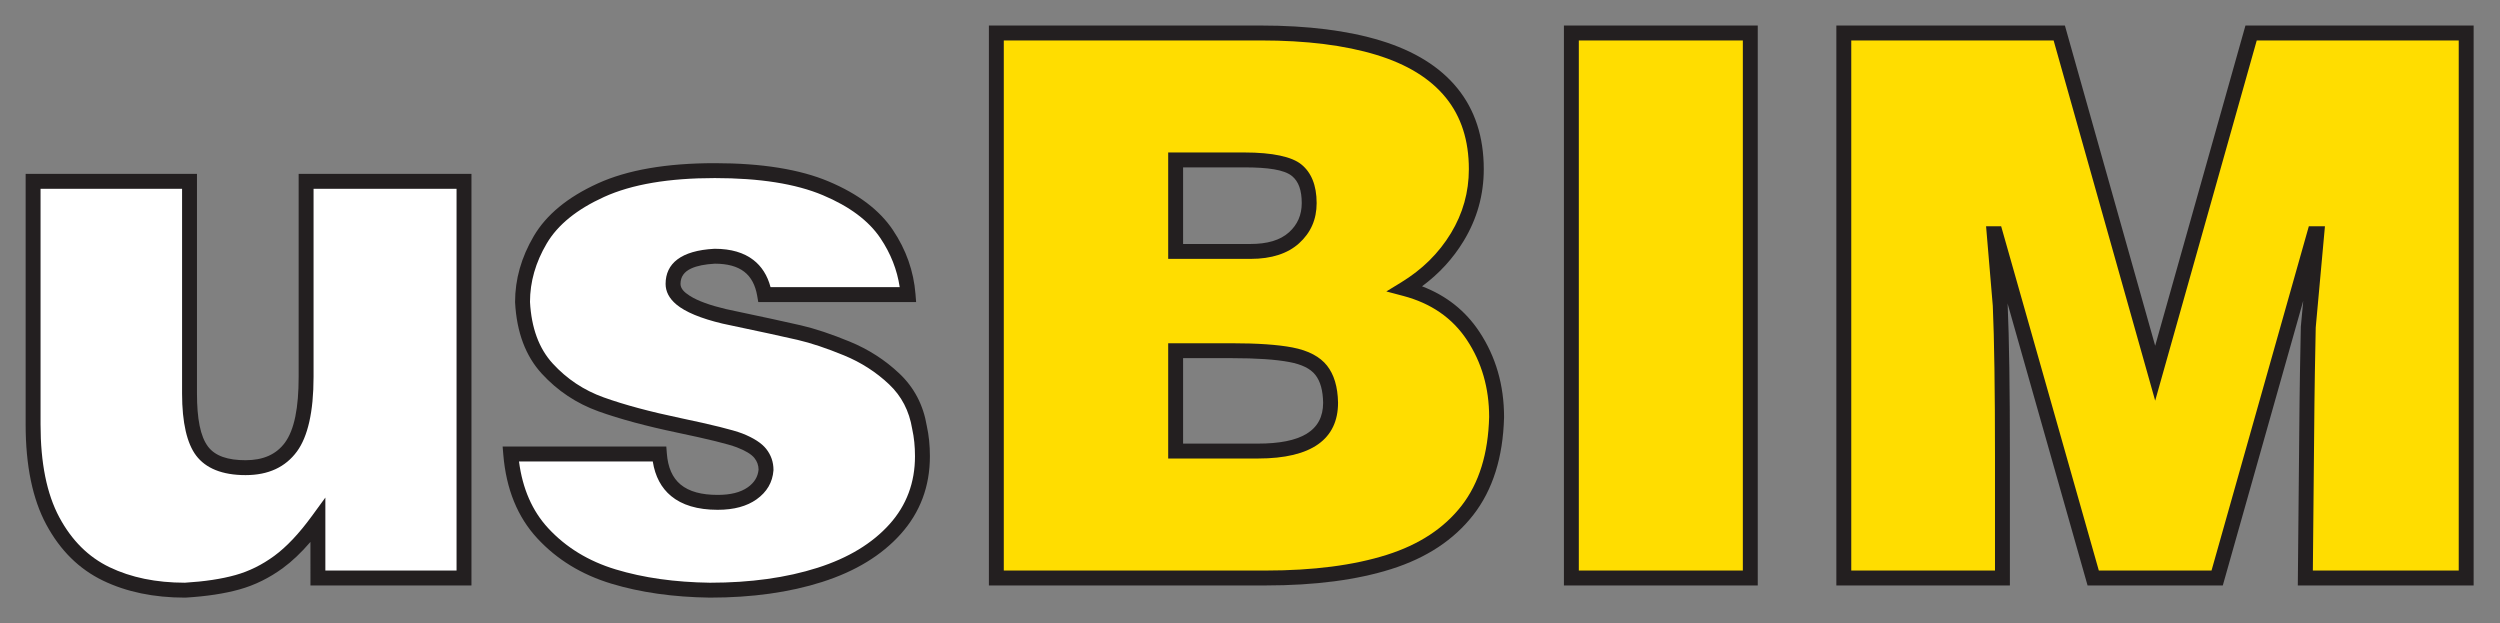
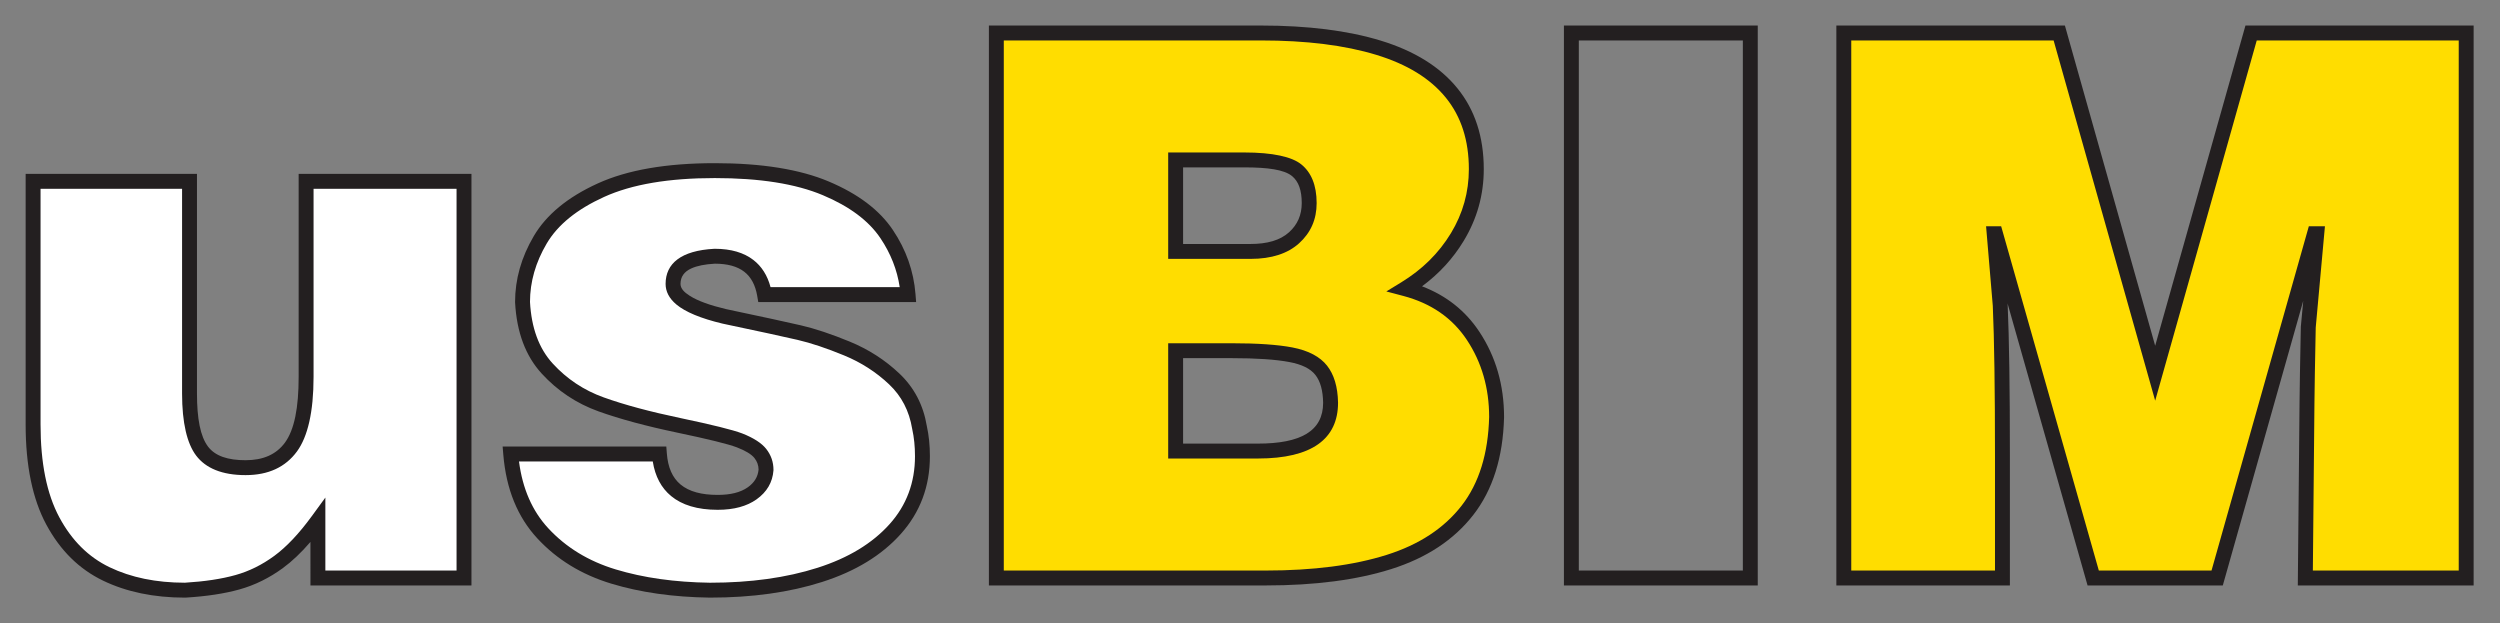
<svg xmlns="http://www.w3.org/2000/svg" width="100%" height="100%" viewBox="0 0 2041 509" version="1.1" xml:space="preserve" style="fill-rule:evenodd;clip-rule:evenodd;stroke-linejoin:round;stroke-miterlimit:2;">
  <rect x="0" y="0" width="2041" height="509" fill="#808080" stroke="none" />
  <rect id="Artboard1" x="0" y="0" width="2040.42" height="508.75" style="fill:none;" />
  <g>
    <g>
      <path d="M378.811,471.877l-119.271,0l-0,-46.995c-10.843,14.862 -21.536,26.159 -32.077,33.891c-10.542,7.732 -21.736,13.255 -33.583,16.569c-11.847,3.313 -26.103,5.472 -42.769,6.476c-24.497,0 -45.932,-4.418 -64.305,-13.255c-18.372,-8.836 -32.93,-23.246 -43.672,-43.229c-10.743,-19.983 -16.114,-46.242 -16.114,-78.777l-0,-198.523l127.705,-0l-0,173.218c-0,22.293 3.413,37.958 10.24,46.995c6.828,9.038 18.674,13.557 35.541,13.557c16.465,-0 28.814,-5.624 37.047,-16.87c8.232,-11.247 12.349,-30.326 12.349,-57.238l-0,-159.662l128.909,-0l0,323.843Z" style="fill:#fff;fill-rule:nonzero;" />
      <path d="M253.455,477.962l131.442,0l-0,-336.013l-141.081,-0l0,165.747c0,25.184 -3.47,43.119 -11.173,53.643c-7.121,9.727 -17.896,14.379 -32.137,14.379c-14.475,0 -24.826,-3.383 -30.685,-11.139c-6.282,-8.315 -9.011,-22.816 -9.011,-43.327c0,0 0,-179.303 0,-179.303l-139.875,-0l-0,204.608c-0,33.736 5.7,60.938 16.839,81.658c11.401,21.208 26.896,36.454 46.395,45.832c19.129,9.201 41.436,13.856 66.942,13.856l0.366,-0.011c17.163,-1.034 31.842,-3.278 44.042,-6.69c12.536,-3.507 24.387,-9.34 35.543,-17.523c7.383,-5.415 14.854,-12.497 22.39,-21.266c0.003,-0.003 0.003,35.549 0.003,35.549Zm119.271,-12.17l-107.101,0c-0,0 -0,-59.574 -0,-59.574l-11.001,15.078c-10.41,14.268 -20.64,25.147 -30.76,32.57c-9.928,7.282 -20.466,12.494 -31.623,15.615c-11.445,3.202 -25.211,5.272 -41.292,6.251c-23.433,-0.02 -43.935,-4.202 -61.505,-12.652c-17.247,-8.296 -30.867,-21.869 -40.951,-40.627c-10.346,-19.245 -15.388,-44.562 -15.388,-75.896c-0,0 -0,-192.438 -0,-192.438c-0,-0 115.535,-0 115.535,-0c-0,-0 -0,167.133 -0,167.133c-0,24.076 4.097,40.903 11.47,50.663c7.796,10.321 21.134,15.974 40.396,15.974c18.69,-0 32.612,-6.595 41.957,-19.361c8.761,-11.969 13.524,-32.191 13.524,-60.832c-0,0 -0,-153.577 -0,-153.577c-0,-0 116.739,-0 116.739,-0l0,311.673Z" style="fill:#231f20;" />
      <path d="M624.174,240.518c-3.614,-20.887 -17.168,-31.33 -40.661,-31.33c-22.689,1.205 -34.034,8.736 -34.034,22.593c-0,11.046 13.955,19.883 41.865,26.51c29.517,6.226 49.898,10.644 61.142,13.255c11.245,2.611 24.196,6.929 38.854,12.954c14.658,6.025 27.559,14.309 38.703,24.853c11.144,10.544 18.021,23.749 20.632,39.614c1.606,7.23 2.409,15.063 2.409,23.498c0,23.096 -7.429,42.928 -22.288,59.497c-14.859,16.568 -35.34,29.02 -61.443,37.355c-26.103,8.334 -56.022,12.501 -89.755,12.501c-29.316,-0.401 -55.57,-4.117 -78.762,-11.146c-23.191,-7.029 -42.418,-18.778 -57.678,-35.246c-15.26,-16.468 -23.995,-38.058 -26.204,-64.769l121.381,0c2.008,26.309 17.87,39.464 47.588,39.464c11.847,-0 21.234,-2.46 28.161,-7.381c6.928,-4.92 10.693,-11.296 11.295,-19.129c0,-5.021 -1.556,-9.489 -4.668,-13.406c-3.113,-3.916 -8.785,-7.481 -17.018,-10.694c-7.429,-2.812 -23.844,-6.878 -49.245,-12.201c-25.4,-5.322 -46.634,-11.045 -63.702,-17.171c-17.067,-6.125 -31.725,-15.866 -43.974,-29.221c-12.248,-13.355 -18.975,-31.481 -20.179,-54.375c-0,-17.473 4.819,-34.393 14.457,-50.761c9.638,-16.368 26.153,-29.874 49.546,-40.518c23.392,-10.644 54.365,-15.966 92.917,-15.966c37.549,-0 67.768,4.82 90.659,14.46c22.891,9.64 39.456,22.091 49.697,37.355c10.24,15.263 16.063,31.731 17.469,49.405l-117.164,-0Z" style="fill:#fff;fill-rule:nonzero;" />
      <path d="M618.178,241.555l0.874,5.048l128.874,-0l-0.522,-6.568c-1.488,-18.712 -7.64,-36.152 -18.482,-52.313c-10.815,-16.118 -28.215,-29.392 -52.388,-39.572c-23.491,-9.893 -54.487,-14.937 -93.021,-14.937c-39.606,-0 -71.406,5.577 -95.437,16.512c-24.731,11.253 -42.08,25.665 -52.27,42.969c-10.222,17.361 -15.298,35.317 -15.298,53.849l0.008,0.319c1.29,24.518 8.655,43.867 21.772,58.169c12.925,14.093 28.392,24.372 46.403,30.836c17.284,6.203 38.786,12.009 64.51,17.399c24.895,5.216 41.005,9.166 48.31,11.925c6.922,2.705 11.816,5.505 14.436,8.8c2.179,2.742 3.292,5.862 3.345,9.359c-0.523,5.937 -3.486,10.704 -8.731,14.429c-6.049,4.297 -14.294,6.257 -24.638,6.257c-13.139,-0 -23.288,-2.649 -30.301,-8.465c-6.773,-5.617 -10.363,-14.143 -11.22,-25.377l-0.429,-5.622l-133.628,0l0.545,6.587c2.334,28.228 11.677,50.999 27.805,68.403c15.979,17.244 36.093,29.574 60.376,36.934c23.688,7.179 50.5,10.997 80.444,11.407l0.041,0c34.473,0 65.005,-4.283 91.648,-12.79c27.261,-8.704 48.604,-21.785 64.122,-39.089c15.876,-17.703 23.843,-38.882 23.843,-63.559c0,-8.871 -0.85,-17.11 -2.532,-24.718c-2.844,-17.107 -10.338,-31.39 -22.412,-42.814c-11.683,-11.054 -25.205,-19.745 -40.572,-26.061c-15.01,-6.17 -28.276,-10.58 -39.79,-13.253c-11.257,-2.614 -31.651,-7.036 -61.183,-13.265c-13.085,-3.111 -22.932,-6.656 -29.479,-10.802c-4.75,-3.007 -7.637,-6.011 -7.637,-9.771c-0,-5.819 2.994,-9.952 8.711,-12.583c4.845,-2.23 11.308,-3.48 19.354,-3.923c10.123,0.02 18.129,2.076 23.955,6.565c5.661,4.362 9.085,10.992 10.594,19.715Zm10.897,-7.123c-2.548,-9.65 -7.303,-17.024 -14.063,-22.232c-7.696,-5.931 -18.158,-9.097 -31.499,-9.097l-0.322,0.008c-27.243,1.447 -39.797,12.032 -39.797,28.67c-0,6.058 2.771,11.786 8.894,16.875c7.187,5.973 19.683,11.289 37.651,15.556l0.074,0.017c29.534,6.23 49.875,10.639 61.097,13.245c10.974,2.548 23.611,6.774 37.917,12.654c13.948,5.734 26.229,13.612 36.834,23.645c10.175,9.627 16.426,21.697 18.809,36.182l0.064,0.332c1.517,6.824 2.265,14.217 2.265,22.178c0,21.514 -6.892,40 -20.733,55.434c-14.2,15.834 -33.819,27.656 -58.764,35.621c-25.553,8.159 -54.843,12.21 -87.863,12.213c-28.672,-0.396 -54.353,-4.009 -77.038,-10.884c-22.1,-6.699 -40.438,-17.866 -54.98,-33.559c-13.117,-14.156 -21.029,-32.361 -23.906,-54.548c0.001,0 109.203,0 109.203,0c1.936,12.274 7.014,21.628 14.935,28.197c8.85,7.339 21.49,11.267 38.07,11.267c13.35,0 23.879,-2.96 31.685,-8.505c8.538,-6.064 13.096,-13.97 13.838,-23.623l0.018,-0.467c0,-6.439 -1.998,-12.169 -5.99,-17.192c-3.602,-4.532 -10.04,-8.857 -19.568,-12.576l-0.03,-0.012c-7.596,-2.875 -24.307,-7.055 -50.18,-12.476c-25.077,-5.255 -46.044,-10.896 -62.894,-16.943c-16.125,-5.787 -29.973,-14.989 -41.545,-27.607c-11.339,-12.364 -17.424,-29.187 -18.575,-50.352c0.025,-16.426 4.587,-32.258 13.611,-47.583c9.087,-15.432 24.768,-28.032 46.823,-38.067c22.753,-10.354 52.898,-15.42 90.397,-15.42c36.564,-0 66.007,4.596 88.297,13.983c21.608,9.1 37.339,20.729 47.006,35.137c8.358,12.458 13.6,25.766 15.708,39.93l-105.449,-0.001Z" style="fill:#231f20;" />
      <path d="M813.415,26.932l215.955,-0c37.749,-0 69.776,4.016 96.08,12.05c26.304,8.033 46.182,20.334 59.636,36.903c13.453,16.568 20.18,37.304 20.18,62.208c-0,19.882 -5.171,38.359 -15.512,55.43c-10.341,17.07 -24.547,31.129 -42.618,42.175c24.296,6.426 42.819,19.279 55.569,38.559c12.751,19.28 19.126,41.372 19.126,66.275c-0.803,31.33 -8.734,56.685 -23.794,76.066c-15.06,19.38 -36.394,33.439 -64.003,42.175c-27.609,8.736 -61.192,13.104 -100.749,13.104l-219.87,0l0,-444.945Zm146.379,103.629l0,74.71l61.142,0c15.461,0 27.308,-3.715 35.541,-11.146c8.232,-7.431 12.349,-16.87 12.349,-28.317c-0,-12.452 -3.464,-21.439 -10.391,-26.962c-6.928,-5.523 -21.134,-8.285 -42.619,-8.285l-56.022,0Zm0,155.746l0,81.94l67.166,0c39.557,0 59.335,-13.154 59.335,-39.463c-0.201,-11.448 -2.761,-20.285 -7.681,-26.51c-4.919,-6.226 -13.152,-10.444 -24.697,-12.653c-11.546,-2.209 -27.76,-3.314 -48.643,-3.314l-45.48,0Z" style="fill:#fd0;fill-rule:nonzero;" />
      <path d="M1029.37,20.847l-222.04,-0l0,457.115l225.955,0c40.28,0 74.471,-4.492 102.584,-13.388c28.913,-9.148 51.203,-23.947 66.973,-44.242c15.777,-20.304 24.231,-46.821 25.072,-79.644l0.002,-0.078c0,-26.246 -6.737,-49.45 -20.135,-69.709c-11.337,-17.143 -26.935,-29.55 -46.841,-37.156c13.964,-10.312 25.298,-22.673 34.019,-37.07c10.929,-18.041 16.392,-37.569 16.392,-58.582c-0,-26.453 -7.251,-48.445 -21.541,-66.044c-14.135,-17.407 -34.947,-30.447 -62.583,-38.887c-26.792,-8.182 -59.408,-12.315 -97.857,-12.315Zm-209.87,12.17l209.87,-0c37.049,-0 68.486,3.9 94.302,11.784c24.973,7.627 43.917,19.189 56.69,34.919c12.616,15.538 18.818,35.019 18.818,58.373c0,18.751 -4.878,36.177 -14.63,52.277c-9.845,16.251 -23.384,29.62 -40.588,40.136l-12.158,7.431l13.775,3.643c22.741,6.015 40.117,17.989 52.051,36.034c12.08,18.266 18.093,39.201 18.116,62.784c-0.776,29.859 -8.184,54.025 -22.514,72.466c-14.349,18.466 -34.728,31.783 -61.034,40.107c-27.105,8.577 -60.079,12.821 -98.913,12.821l-213.785,0l0,-432.775Zm185.774,247.205l-51.565,0l0,94.11l73.251,0c44.25,0 65.42,-16.118 65.42,-45.548l-0,-0.054c-0.23,-13.113 -3.379,-23.126 -8.991,-30.229c-5.671,-7.177 -15.02,-12.31 -28.329,-14.856c-11.817,-2.262 -28.411,-3.423 -49.786,-3.423Zm-39.395,12.171l39.395,-0c20.391,-0 36.225,1.048 47.499,3.205c9.784,1.872 16.898,5.172 21.067,10.448c4.216,5.336 6.188,12.968 6.369,22.767c-0.025,23.188 -18.388,33.349 -53.249,33.349l-61.081,0l0,-69.769Zm49.937,-167.917l-62.107,0l0,86.88l67.227,0c17.271,0 30.422,-4.413 39.618,-12.714c9.55,-8.62 14.357,-19.555 14.357,-32.834c-0,-14.721 -4.493,-25.191 -12.683,-31.72c-7.563,-6.029 -22.957,-9.612 -46.412,-9.612Zm-49.937,12.171l49.937,-0c19.519,-0 32.532,1.939 38.825,6.957c5.667,4.517 8.1,12.019 8.1,22.204c-0,9.615 -3.426,17.558 -10.341,23.8c-7.27,6.561 -17.812,9.578 -31.464,9.578c0,0 -55.057,0 -55.057,0l0,-62.539Z" style="fill:#231f20;" />
-       <rect x="1282.87" y="26.932" width="146.078" height="444.946" style="fill:#fd0;fill-rule:nonzero;" />
      <path d="M1435.03,20.847l-158.248,-0l-0,457.115l158.248,0l-0,-457.115Zm-146.078,12.17l133.907,-0c0,-0 0,432.775 0,432.775c0,0 -133.907,0 -133.907,0l-0,-432.775Z" style="fill:#231f20;" />
      <path d="M1681.18,26.932l78.309,277.752l78.31,-277.752l175.595,-0l-0,444.945l-131.32,0c0.804,-83.747 1.255,-131.445 1.356,-143.093c0.1,-11.649 0.452,-32.234 1.054,-61.757l7.53,-80.734l-1.205,-0l-80.719,285.584l-101.201,0l-81.02,-285.584l-1.205,-0l6.325,62.961c1.205,27.112 1.807,68.383 1.807,123.813l0,98.81l-129.512,0l-0,-444.945l175.896,-0Z" style="fill:#fd0;fill-rule:nonzero;" />
      <path d="M1638.94,247.611l65.35,230.351l110.403,0l65.679,-232.37l-1.967,21.09l-0.005,0.221c-0.603,29.557 -0.955,50.166 -1.055,61.828c-0.1,11.648 -0.552,59.344 -1.355,143.088l-0.059,6.143l143.548,0l-0,-457.115l-186.286,-0l-73.704,261.413c0,-0 -72.453,-256.98 -72.453,-256.98l-1.25,-4.433l-186.587,-0l-0,457.115l141.682,0l0,-104.895c0,-55.551 -0.606,-96.912 -1.813,-124.083l-0.007,-0.17l-0.121,-1.203Zm259.141,-62.883l-13.153,-0l-79.442,281.064c0,0 -91.998,0 -91.998,0c0,0 -79.738,-281.064 -79.738,-281.064l-12.317,-0l5.484,64.963c1.198,27.056 1.794,68.181 1.794,123.376l0,92.725c0,0 -117.342,0 -117.342,0c-0,-0 -0,-432.775 -0,-432.775l165.204,-0l82.916,294.091l82.917,-294.091c-0,-0 164.903,-0 164.903,-0c-0,-0 -0,432.775 -0,432.775c-0,0 -119.091,0 -119.091,0c0.767,-79.943 1.199,-125.595 1.297,-136.956c0.1,-11.606 0.449,-32.094 1.048,-61.464c0,0 7.518,-82.644 7.518,-82.644Z" style="fill:#231f20;" />
    </g>
  </g>
</svg>